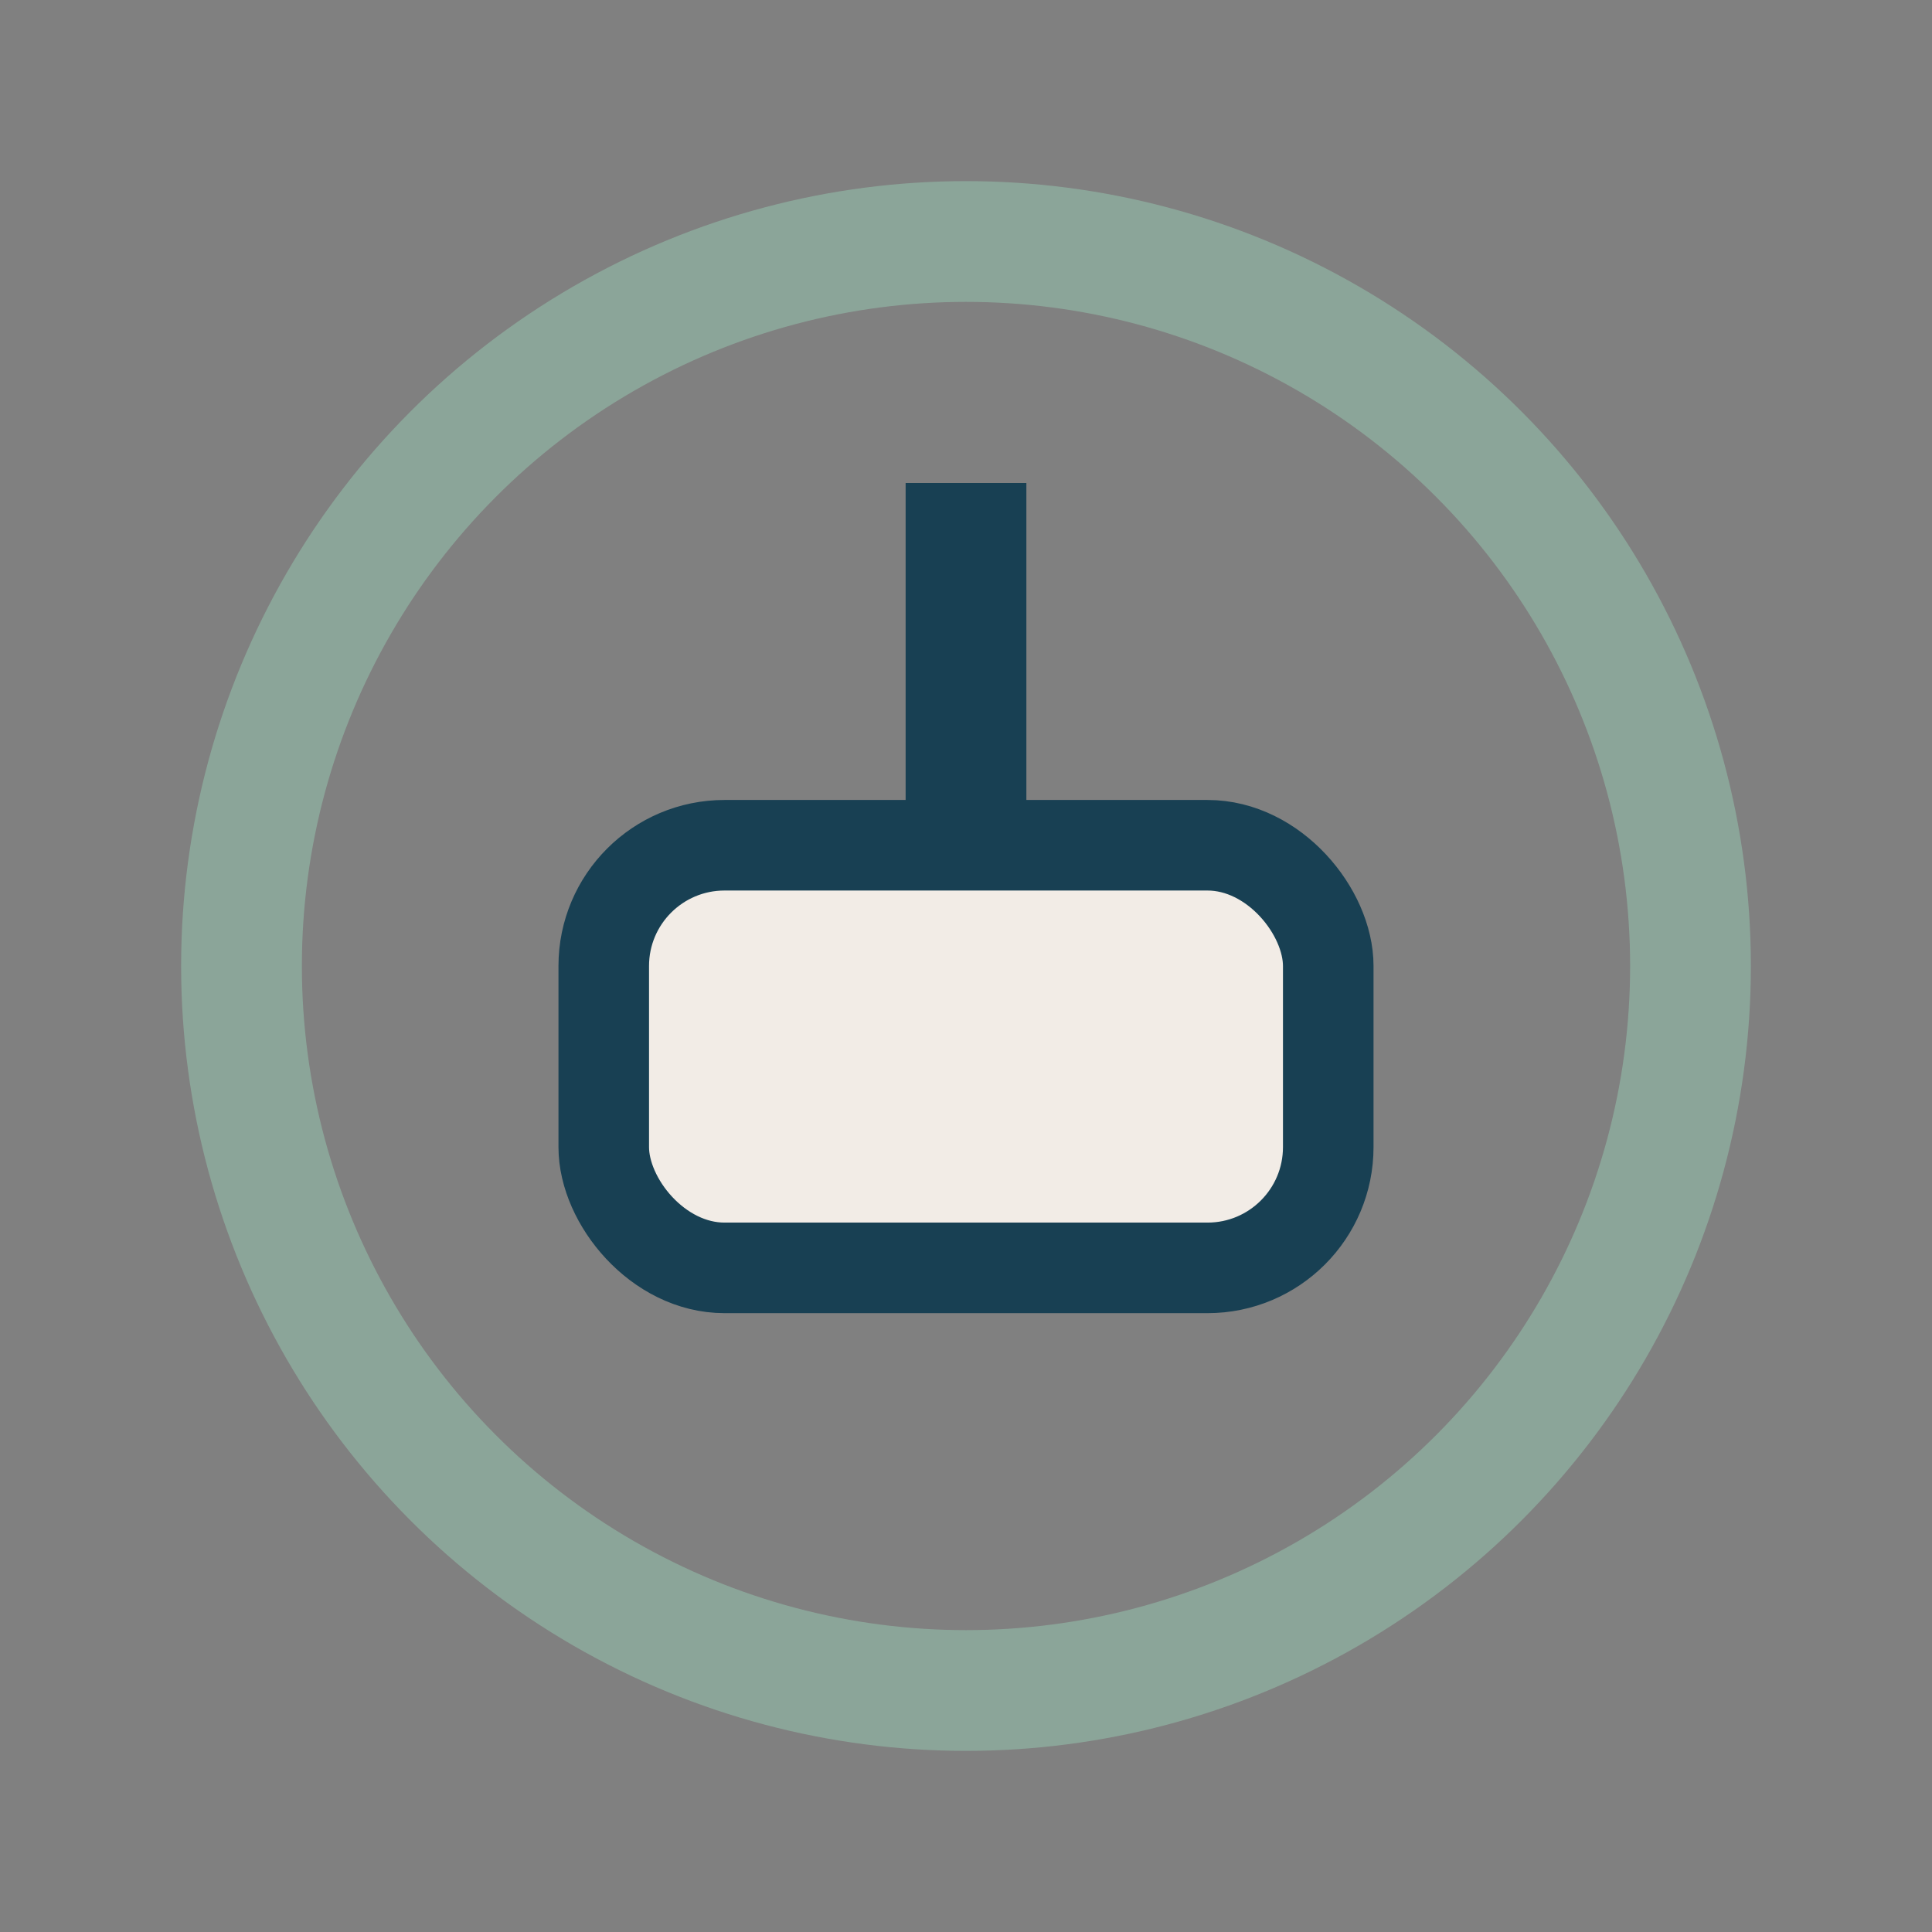
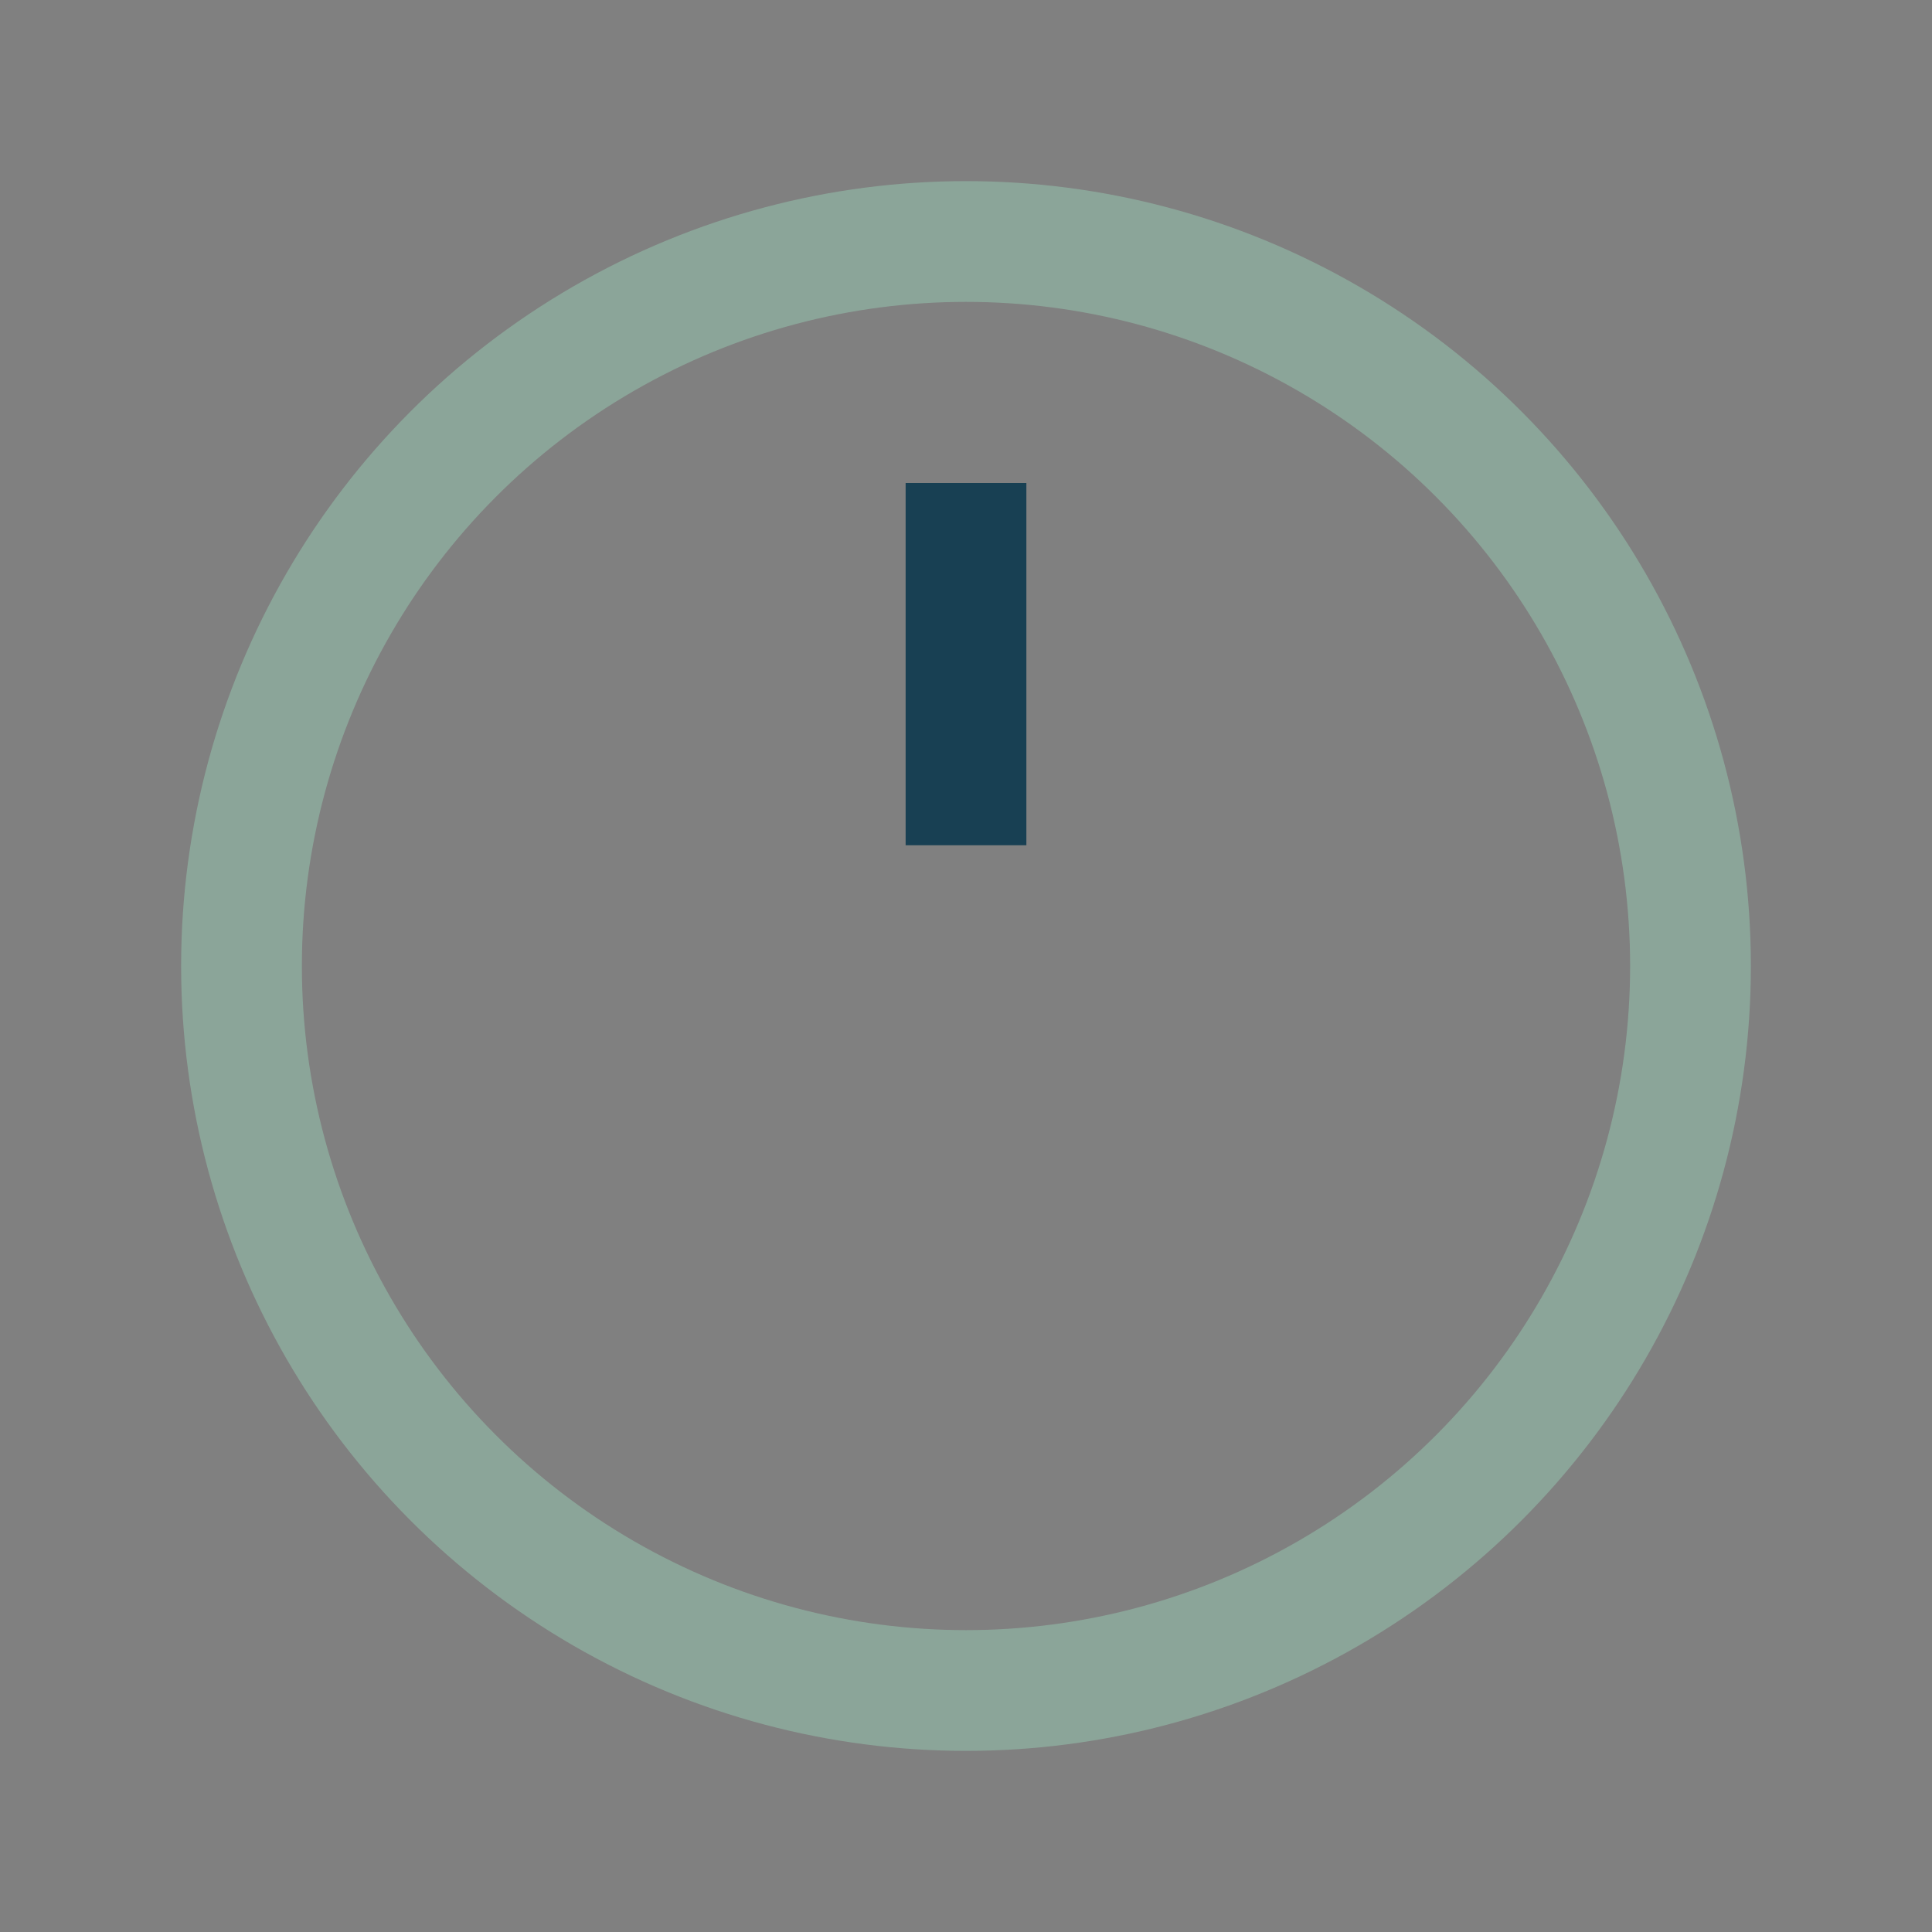
<svg xmlns="http://www.w3.org/2000/svg" width="32" height="32" viewBox="0 0 32 32">
  <rect x="0" y="0" width="32" height="32" fill="#808080" stroke="none" />
  <circle cx="16" cy="16" r="12" fill="none" stroke="#8BA599" stroke-width="2" />
-   <rect x="10" y="14" width="12" height="7" rx="2" fill="#F2ECE6" stroke="#184053" stroke-width="1.5" />
  <path d="M16 14V8" stroke="#184053" stroke-width="2" />
</svg>